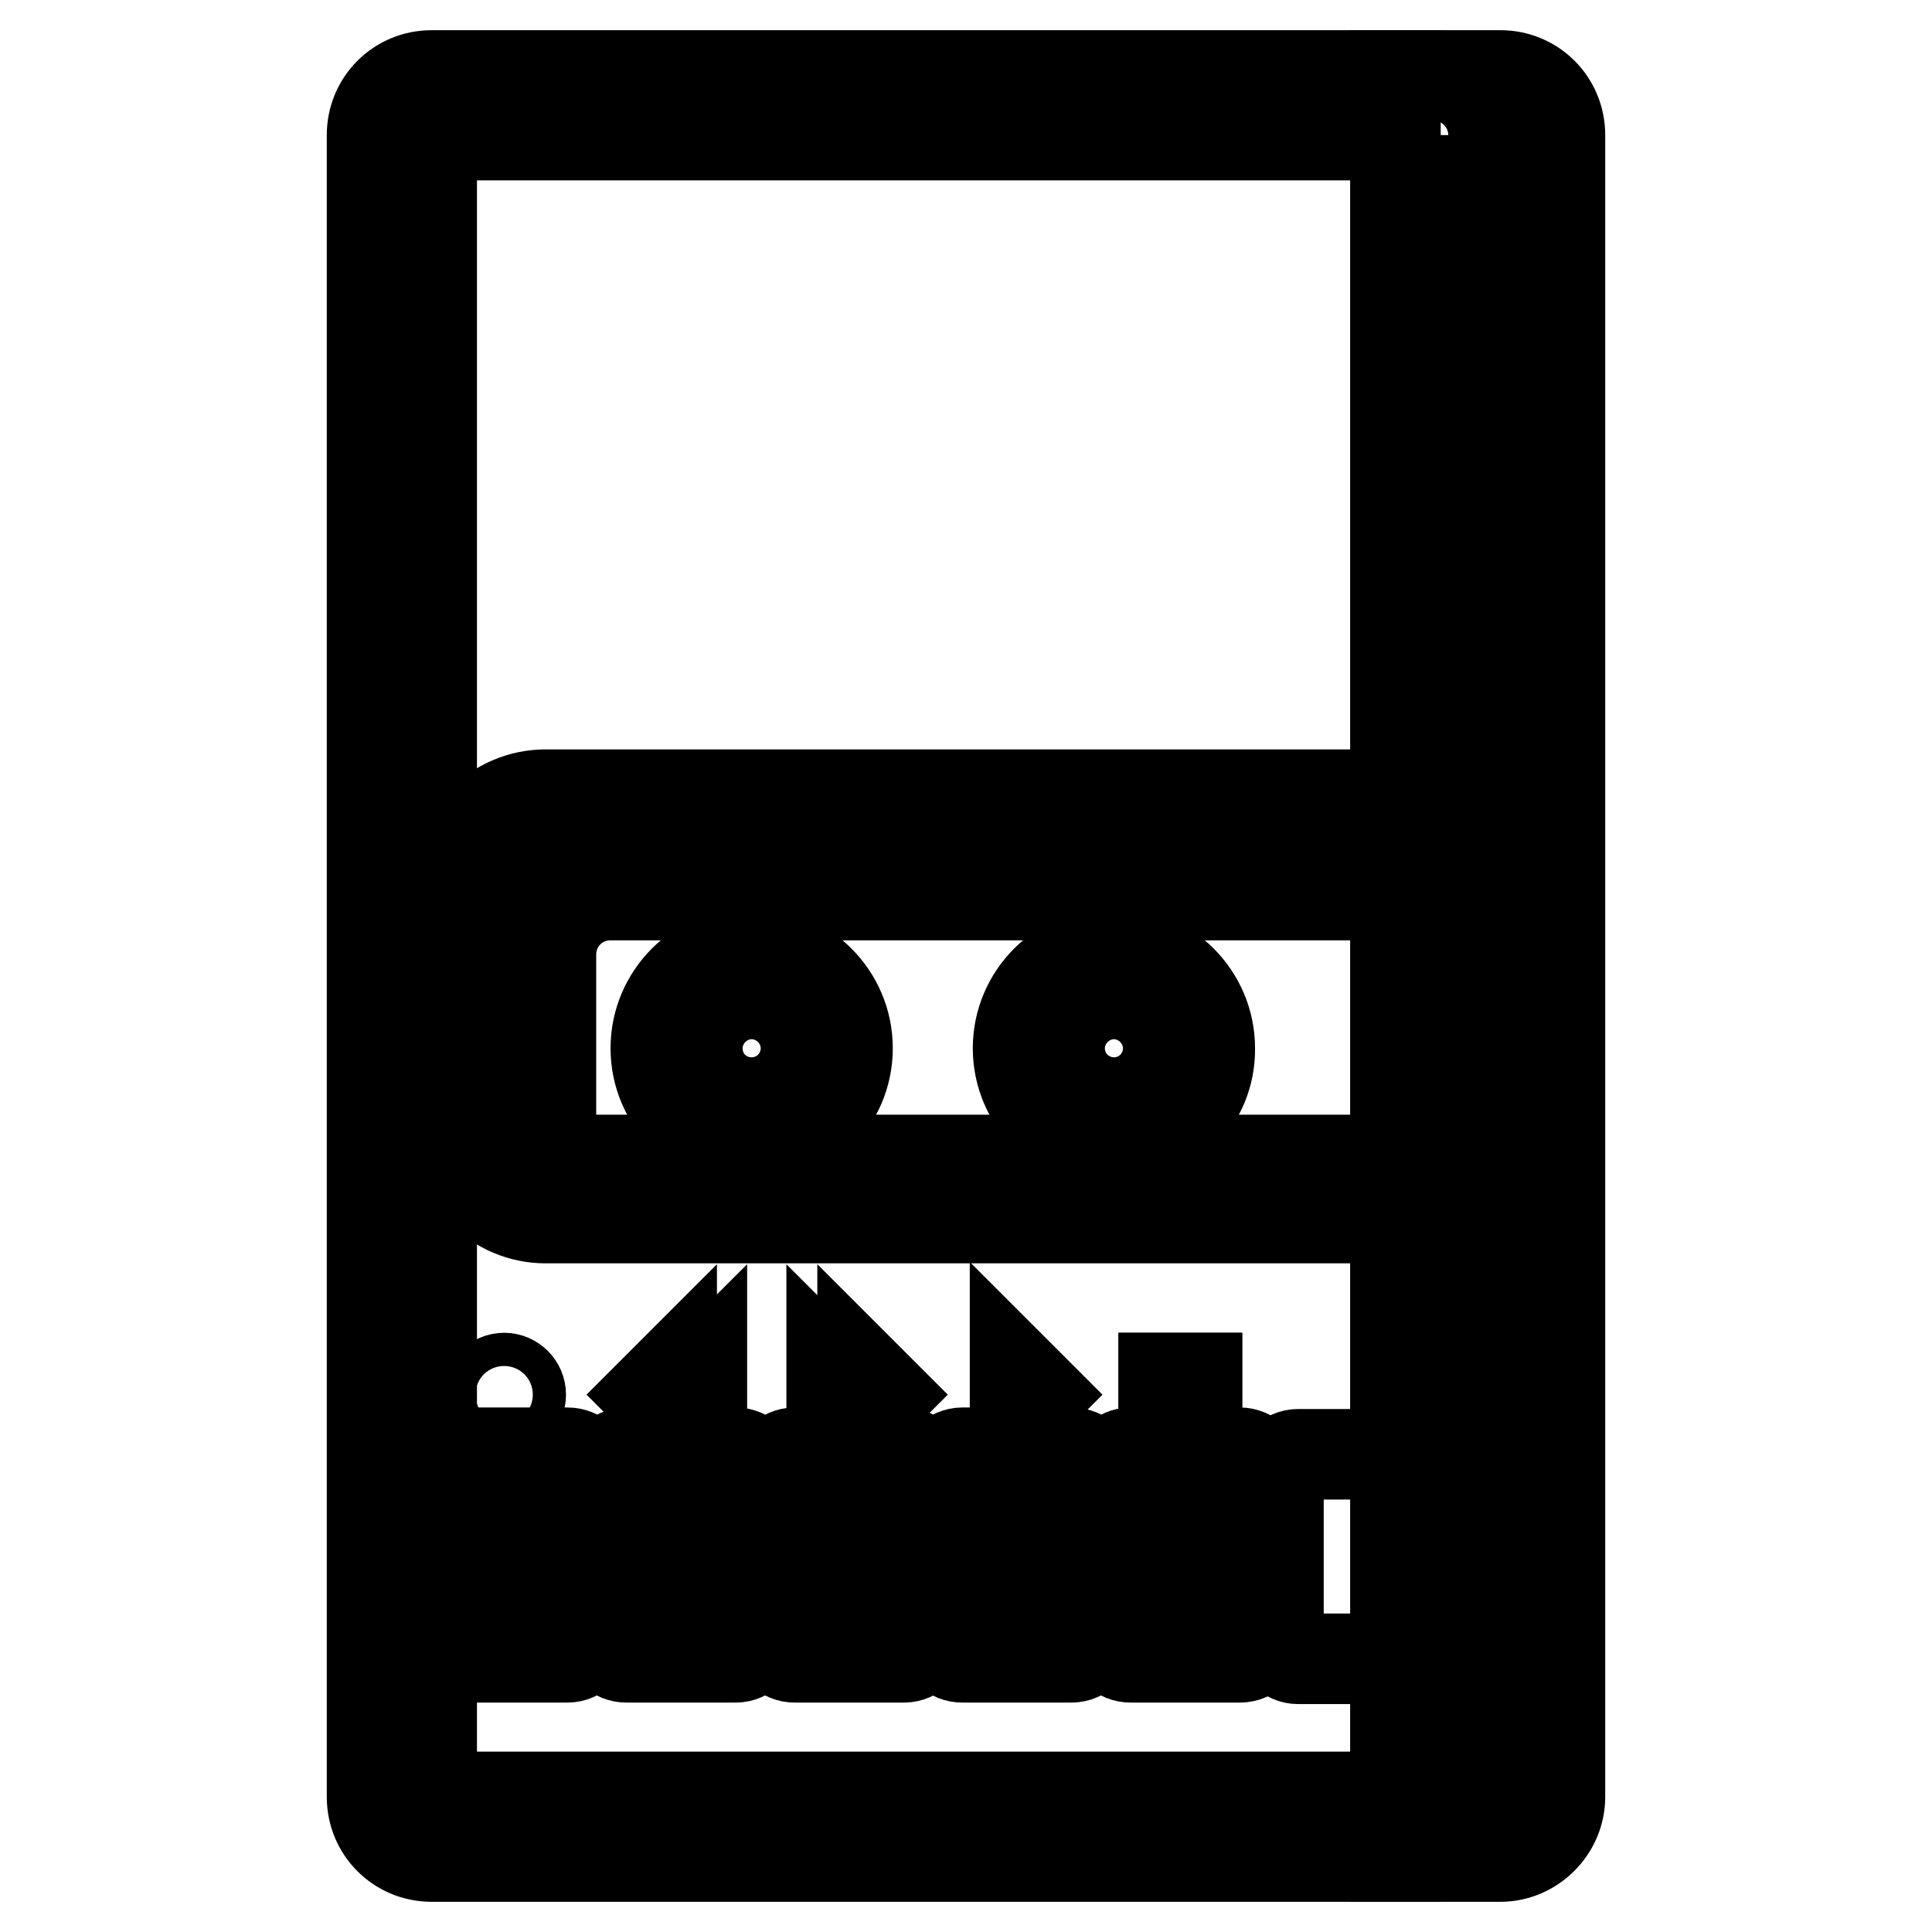
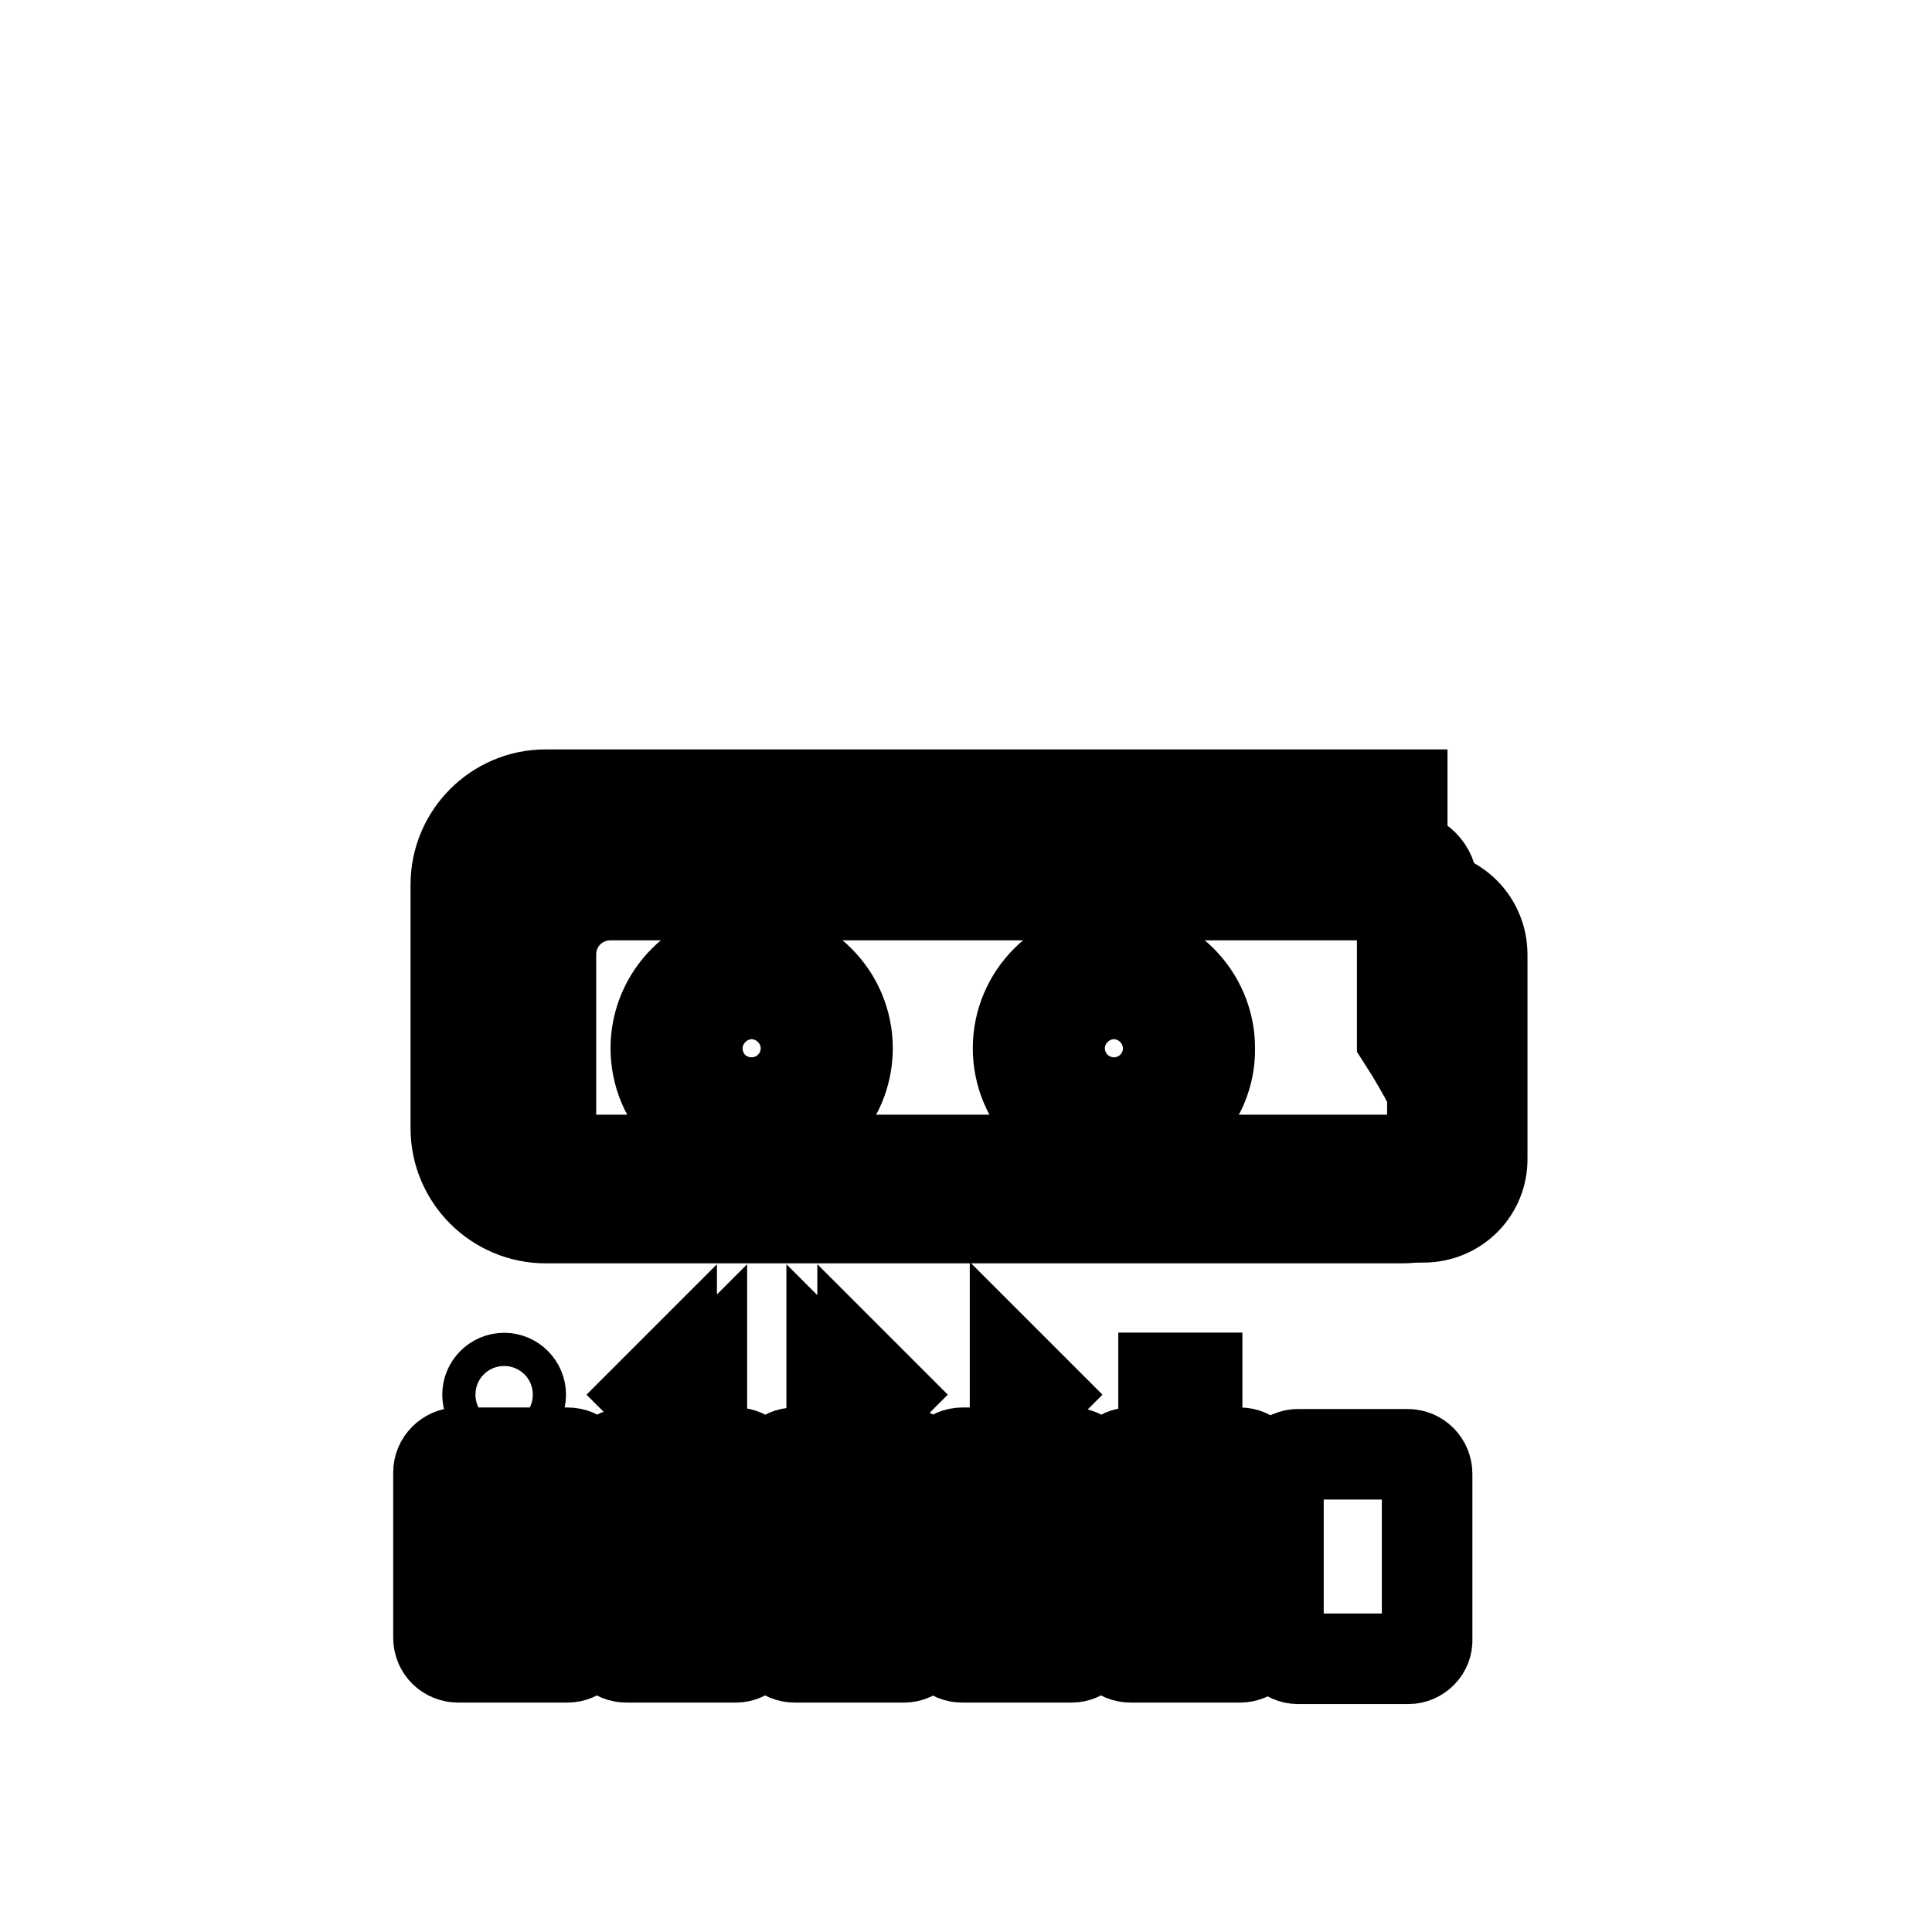
<svg xmlns="http://www.w3.org/2000/svg" version="1.1" x="0px" y="0px" viewBox="0 0 256 256" enable-background="new 0 0 256 256" xml:space="preserve">
  <g>
-     <path stroke-width="12" fill-opacity="0" stroke="#000000" d="M198.8,246h-13.9V10h13.9c4.4,0,7.9,3.5,7.9,7.9v220.2C206.7,242.4,203.1,246,198.8,246z" />
    <path stroke-width="12" fill-opacity="0" stroke="#000000" d="M188.6,161.3H80.9c-4.4,0-7.9-3.5-7.9-7.9v-26.9c0-4.4,3.5-7.9,7.9-7.9h107.6c4.4,0,7.9,3.5,7.9,7.9v26.9 C196.5,157.8,193,161.3,188.6,161.3z" />
-     <path stroke-width="12" fill-opacity="0" stroke="#000000" d="M190,17.9v220.2H57.2V17.9H190 M190,10H57.2c-4.4,0-7.9,3.5-7.9,7.9v220.2c0,4.4,3.5,7.9,7.9,7.9H190 c4.4,0,7.9-3.5,7.9-7.9V17.9C197.9,13.6,194.4,10,190,10z" />
    <path stroke-width="12" fill-opacity="0" stroke="#000000" d="M72.6,197.8v16.7h-9.3v-16.7H72.6 M75.2,192.5H60.7c-1.4,0-2.6,1.2-2.6,2.6v21.9c0,1.5,1.2,2.6,2.6,2.6 h14.5c1.4,0,2.6-1.2,2.6-2.6v-21.9C77.9,193.7,76.7,192.5,75.2,192.5z M94.9,197.8v16.7h-9.3v-16.7H94.9 M97.5,192.5H83 c-1.4,0-2.6,1.2-2.6,2.6v21.9c0,1.5,1.2,2.6,2.6,2.6h14.5c1.4,0,2.6-1.2,2.6-2.6v-21.9C100.1,193.7,98.9,192.5,97.5,192.5z  M117.1,197.8v16.7h-9.3v-16.7H117.1 M119.8,192.5h-14.5c-1.4,0-2.6,1.2-2.6,2.6v21.9c0,1.5,1.2,2.6,2.6,2.6h14.5 c1.4,0,2.6-1.2,2.6-2.6v-21.9C122.4,193.7,121.2,192.5,119.8,192.5z M139.4,197.8v16.7h-9.3v-16.7H139.4 M142,192.5h-14.5 c-1.4,0-2.6,1.2-2.6,2.6v21.9c0,1.5,1.2,2.6,2.6,2.6H142c1.4,0,2.6-1.2,2.6-2.6v-21.9C144.6,193.7,143.5,192.5,142,192.5z  M161.6,197.8v16.7h-9.3v-16.7H161.6 M164.3,192.5h-14.5c-1.4,0-2.6,1.2-2.6,2.6v21.9c0,1.5,1.2,2.6,2.6,2.6h14.5 c1.5,0,2.6-1.2,2.6-2.6v-21.9C166.9,193.7,165.7,192.5,164.3,192.5z" />
    <path stroke-width="12" fill-opacity="0" stroke="#000000" d="M186.6,219.8H172c-1.4,0-2.6-1.2-2.6-2.6v-21.9c0-1.4,1.2-2.6,2.6-2.6h14.5c1.5,0,2.6,1.2,2.6,2.6v21.9 C189.2,218.6,188,219.8,186.6,219.8z" />
-     <path stroke-width="12" fill-opacity="0" stroke="#000000" d="M185.8,161.4H72.3c-6.5,0-11.9-5.3-11.9-11.9v-32.3c0-6.5,5.3-11.9,11.9-11.9h113.5 c6.5,0,11.9,5.3,11.9,11.9v32.3C197.7,156.1,192.4,161.4,185.8,161.4z M72.3,113.4c-2.2,0-4,1.8-4,4v32.3c0,2.2,1.8,4,4,4h113.5 c2.2,0,4-1.8,4-4v-32.3c0-2.2-1.8-4-4-4H72.3z" />
+     <path stroke-width="12" fill-opacity="0" stroke="#000000" d="M185.8,161.4H72.3c-6.5,0-11.9-5.3-11.9-11.9v-32.3c0-6.5,5.3-11.9,11.9-11.9h113.5 v32.3C197.7,156.1,192.4,161.4,185.8,161.4z M72.3,113.4c-2.2,0-4,1.8-4,4v32.3c0,2.2,1.8,4,4,4h113.5 c2.2,0,4-1.8,4-4v-32.3c0-2.2-1.8-4-4-4H72.3z" />
    <path stroke-width="12" fill-opacity="0" stroke="#000000" d="M90.9,138.9c0,4.8,3.9,8.8,8.7,8.8c4.8,0,8.8-3.9,8.8-8.7c0,0,0,0,0,0c0-4.8-3.9-8.8-8.7-8.8 C94.8,130.2,90.9,134.1,90.9,138.9C90.9,138.9,90.9,138.9,90.9,138.9z" />
    <path stroke-width="12" fill-opacity="0" stroke="#000000" d="M99.6,151.6c-7,0-12.7-5.7-12.7-12.7c0-7,5.7-12.7,12.7-12.7c7,0,12.7,5.7,12.7,12.7 C112.3,145.9,106.6,151.6,99.6,151.6z M99.6,134.1c-2.6,0-4.8,2.1-4.8,4.8c0,2.7,2.1,4.8,4.8,4.8c2.7,0,4.8-2.1,4.8-4.8 C104.4,136.3,102.2,134.1,99.6,134.1z" />
    <path stroke-width="12" fill-opacity="0" stroke="#000000" d="M138.9,138.9c0,4.8,3.9,8.8,8.8,8.8c4.8,0,8.8-3.9,8.8-8.8c0-4.8-3.9-8.8-8.8-8.8 C142.8,130.2,138.9,134.1,138.9,138.9z" />
    <path stroke-width="12" fill-opacity="0" stroke="#000000" d="M147.6,151.6c-7,0-12.7-5.7-12.7-12.7c0-7,5.7-12.7,12.7-12.7c7,0,12.7,5.7,12.7,12.7 C160.4,145.9,154.7,151.6,147.6,151.6z M147.6,134.1c-2.6,0-4.8,2.1-4.8,4.8c0,2.7,2.1,4.8,4.8,4.8s4.8-2.1,4.8-4.8 C152.4,136.3,150.3,134.1,147.6,134.1z M134.5,181.7l3.1,3.1l-3.1,3.1V181.7z M114.3,182l2.8,2.8l-2.8,2.8V182z M110.2,182l2.8,2.8 l-2.8,2.8V182z M89,182l-2.8,2.8l2.8,2.8V182z M93,182l-2.8,2.8l2.8,2.8V182z" />
    <path stroke-width="12" fill-opacity="0" stroke="#000000" d="M64.6,184.8c0,1.2,1,2.2,2.2,2.2c1.2,0,2.2-1,2.2-2.2c0-1.2-1-2.2-2.2-2.2 C65.6,182.6,64.6,183.6,64.6,184.8z" />
    <path stroke-width="12" fill-opacity="0" stroke="#000000" d="M154.2,182.6h4.4v4.4h-4.4V182.6z" />
    <path stroke-width="12" fill-opacity="0" stroke="#000000" d="M158.3,182.9v3.8h-3.8v-3.8H158.3 M158.6,182.6h-4.4v4.4h4.4V182.6z" />
  </g>
</svg>